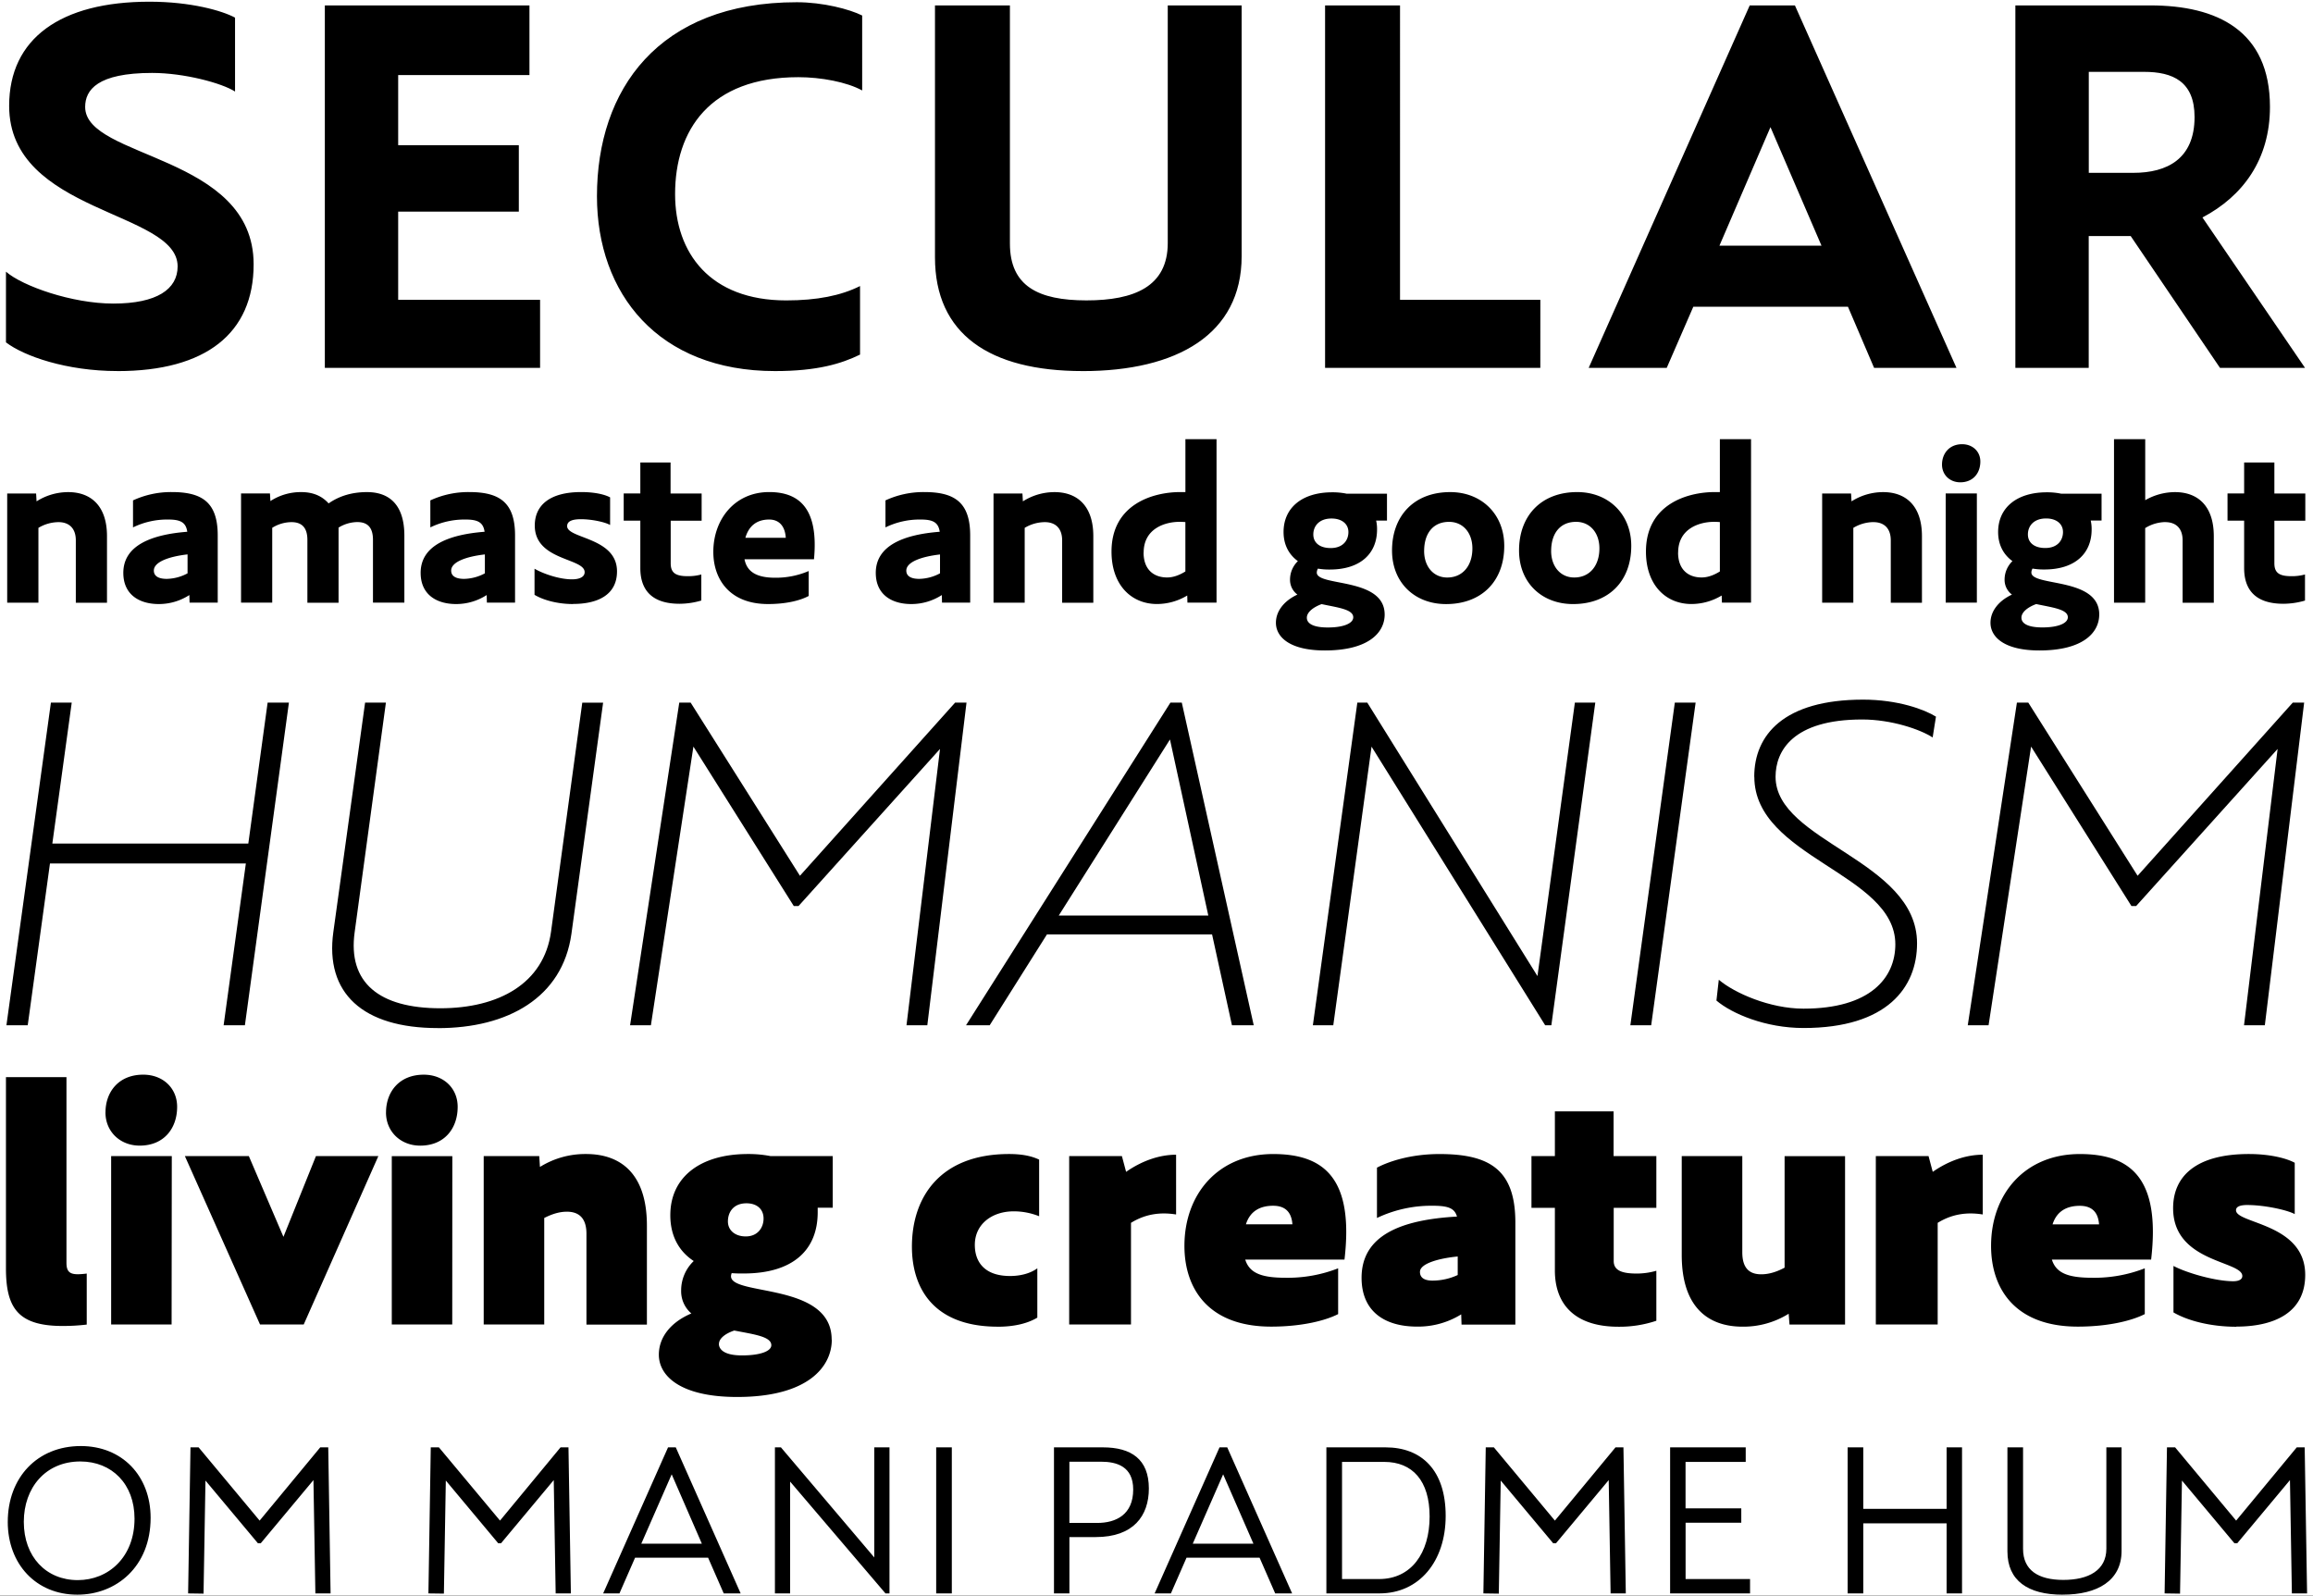
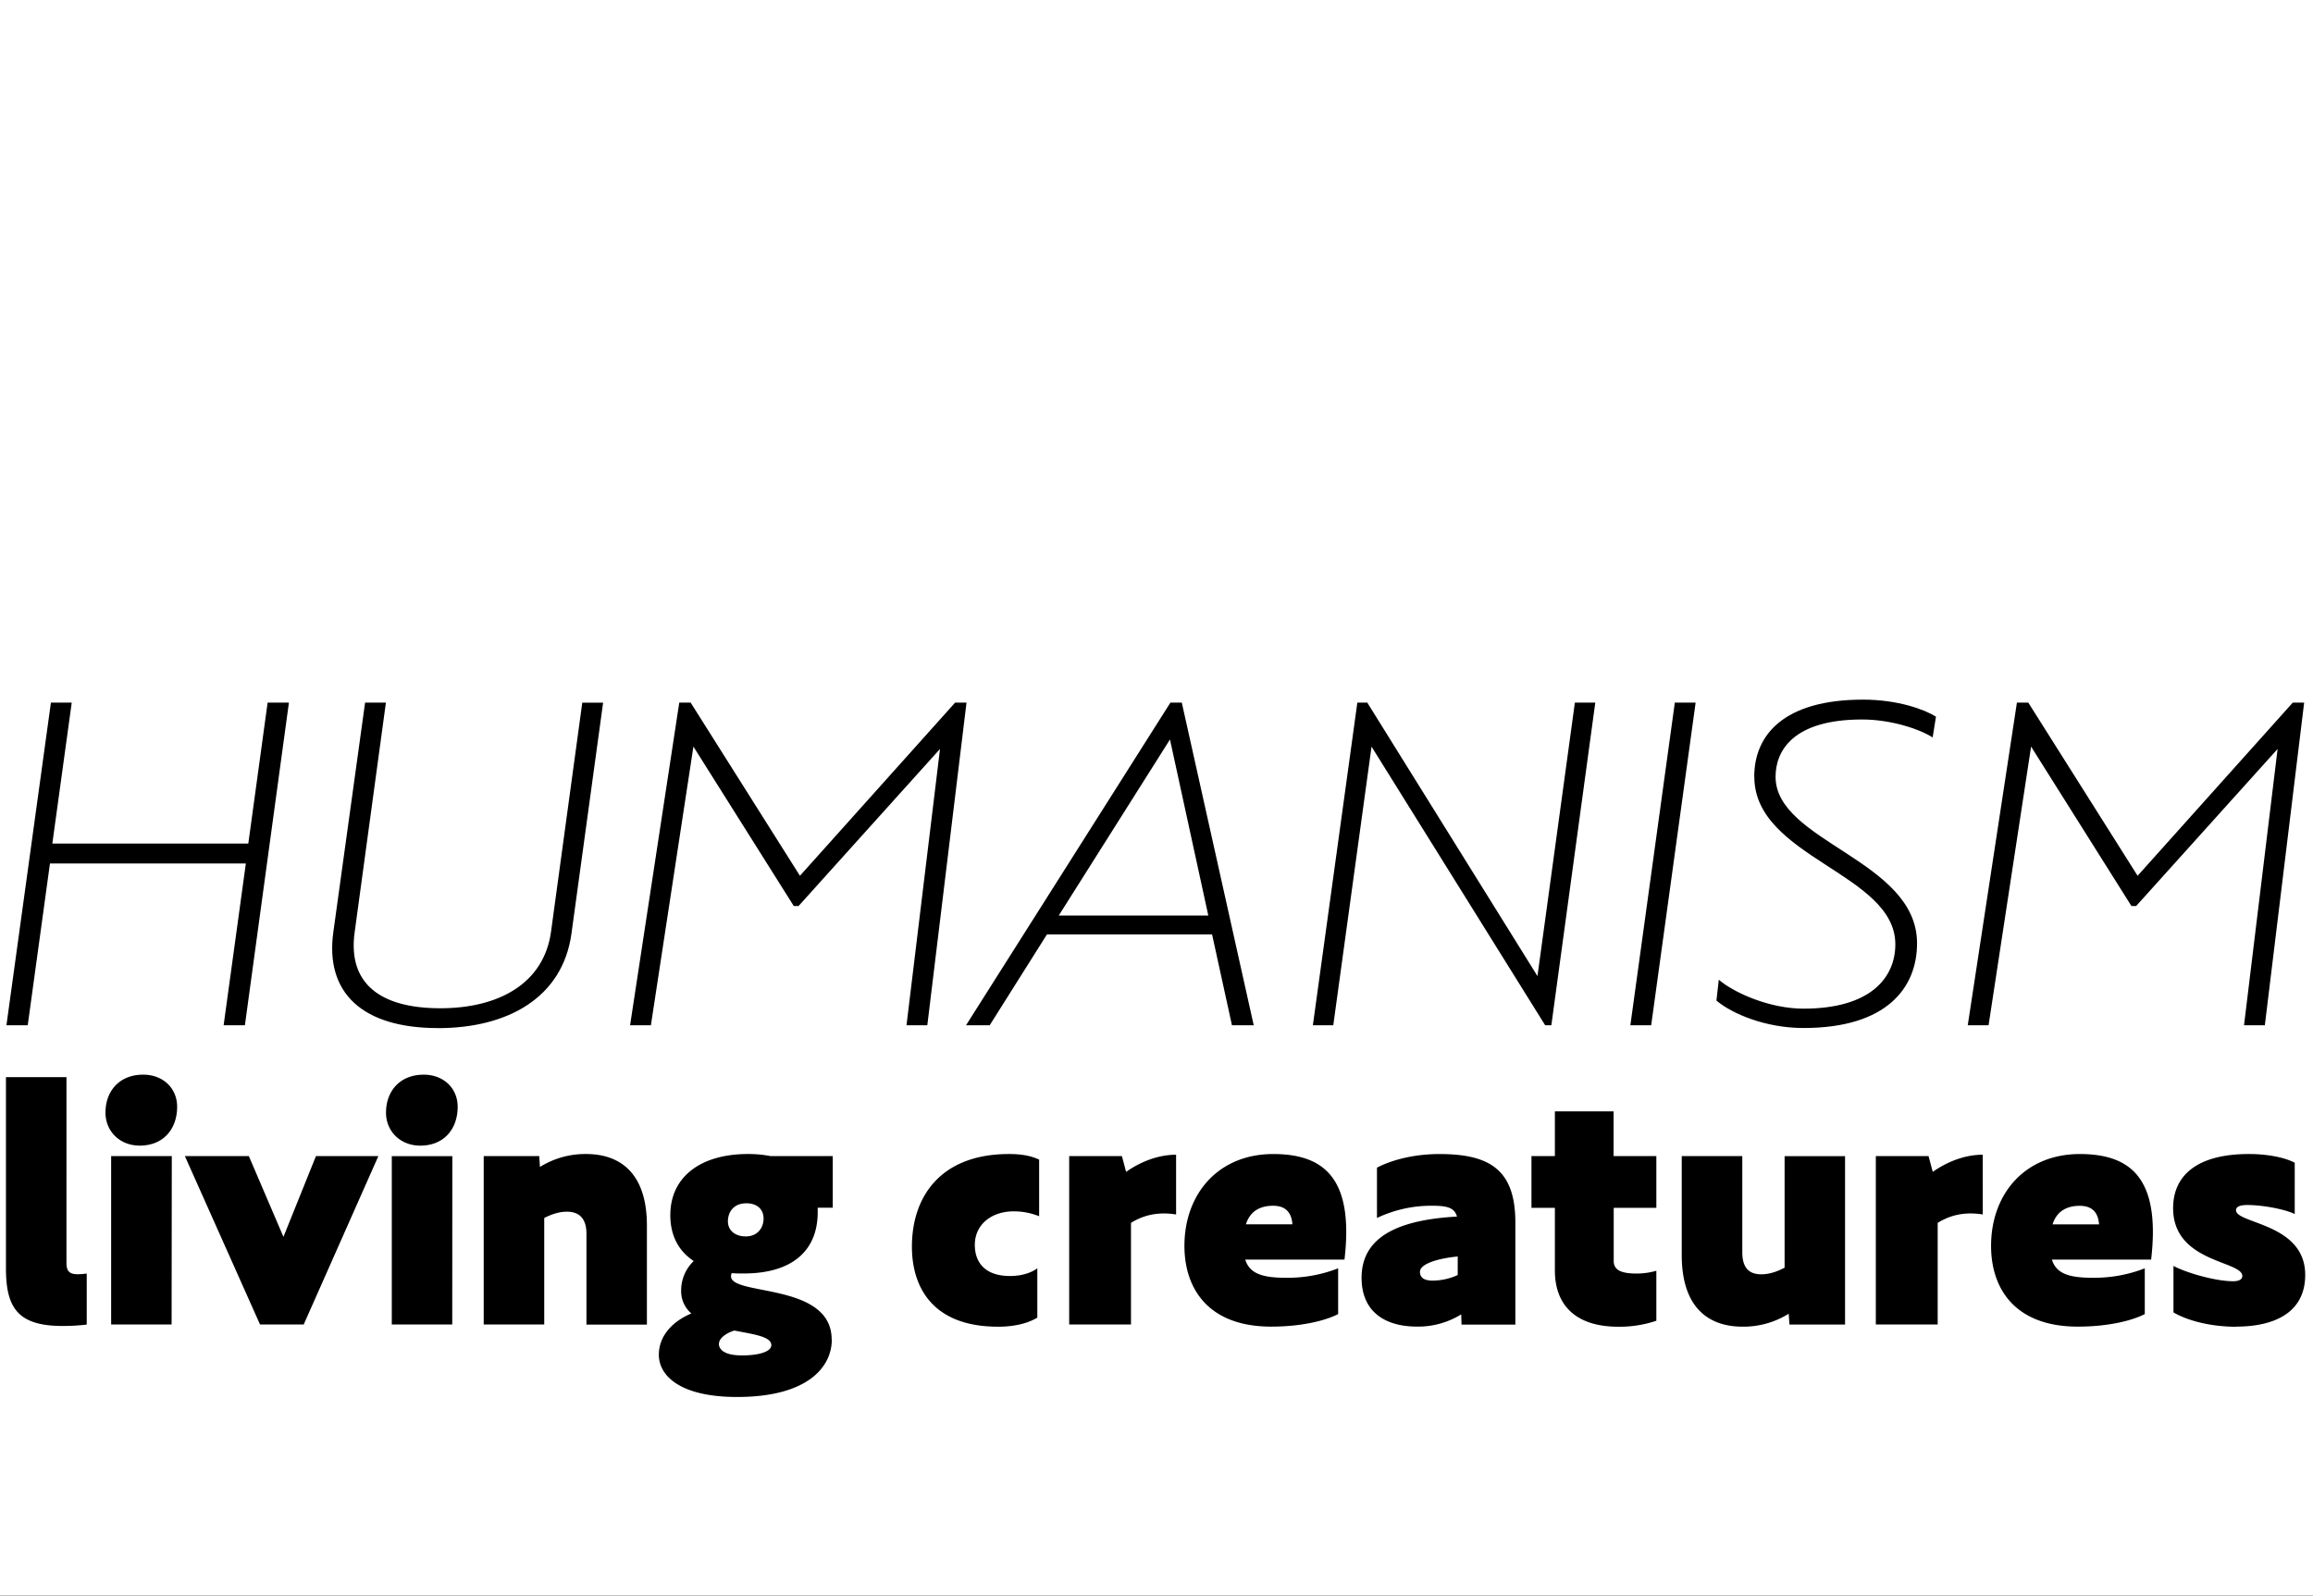
<svg xmlns="http://www.w3.org/2000/svg" id="Layer_1" data-name="Layer 1" viewBox="0 0 1360 938.23">
  <rect x="0" y="0" width="1360" height="938.23" fill="#808080" stroke="none" />
  <defs>
    <style>.cls-1{fill:#fff;}</style>
  </defs>
  <title>Allium_News_VF1</title>
  <rect class="cls-1" width="1360" height="938" />
-   <path d="M1260.67,42.25c16.88,0,29.69,5.63,29.69,26.56,0,24.69-16.25,32.81-35.94,32.81h-26.25V42.25ZM1185,216.31h43.13v-77.5h24.69l52.5,77.5h50L1295,127.87c23.75-12.5,39.69-34.06,39.69-65,0-45-31.25-59.69-70.31-59.69H1185ZM1011,144.44l30-69.69,30,69.69Zm90.94,71.87h48.44l-95-213.12H1028.8L934.11,216.31H980l15.63-35.94h90.94Zm-196.25-40h-82.5V3.19H779.12V216.31H905.68ZM636.62,218.19c55.31,0,93.44-21.56,93.44-67.5V3.19H686.62V142.87c0,25.62-19.69,33.75-47.81,33.75-28.44,0-45-8.44-45-33.44V3.19H549.75V151.31c0,45,31.88,66.87,86.87,66.87m-180.93,0c25,0,39.06-4.37,50-9.69V168.19c-11.25,5.63-25.31,8.44-43.44,8.44-44.69,0-65.31-27.81-65.31-62.5,0-37.5,20.31-68.75,72.5-68.75,13.13,0,28.44,2.81,37.5,7.81V9.12c-7.5-3.75-23.12-7.81-38.44-7.81C386.94,1.31,351,52.87,351,115.37c0,57.19,35.94,102.81,104.69,102.81M191,216.31H317.56v-40H234.12V124.44h70.94V85.37H234.12V44.12h77.19V3.19H191ZM69.13,218.19c51.87,0,80-22.19,80-62.81,0-64.69-99.06-61.87-99.06-92.5,0-10,7.19-20,39.38-20,18.75,0,40.94,5.94,48.75,10.94V10.37C130.69,6.31,112.25,1,87.88,1,35.69,1,5.38,22.56,5.38,62.25c0,63.44,99.06,61.56,99.06,94.37,0,13.44-12.19,21.87-37.81,21.87-24.37,0-53.44-10.31-63.12-18.75v41.56c10.63,8.12,35.63,16.87,65.63,16.87" />
  <path d="M1314.94,780c21.37,0,40.48-7.6,40.48-30.41,0-30.41-40.69-30-40.69-38,0-2.06,2.26-3.08,6.58-3.08,10.07,0,23.43,2.88,27.95,5.34V683.67c-5.34-2.88-15.21-5.14-26.92-5.14-31.23,0-44.59,13.15-44.59,31.85,0,32.06,40.69,30.82,40.69,39.87,0,1.64-1.44,3.08-5.34,3.08-10.48,0-27.54-4.93-35.14-9v27.33c8.42,4.93,22,8.43,37,8.43m-92.06-71.1c5.75,0,10.69,2.47,11.3,10.89h-27.33c2.47-7.81,8.43-10.89,16-10.89m38.22,63.7V745.73a81.41,81.41,0,0,1-31,5.55c-14.38,0-21.17-2.88-23.63-10.68h58.36c5.55-47.47-11.71-62.06-41.92-62.06-32.26,0-52.19,23.43-52.19,54,0,25.28,14.18,47.47,51,47.47,17.88,0,31.85-3.49,39.45-7.4m-95.35-58.57V678.94c-9.66,0-19.93,3.49-29.39,10.07l-2.47-9.25h-31v99h36.37V719c8.63-5.34,17.47-6.37,26.51-4.93m-113.64,64.73h32.67v-99h-35.55v65.55c-6.16,3.29-10.68,3.9-13.77,3.9-7.19,0-11.1-3.9-11.1-12.95V679.76H988.83v58.15c0,30.82,15.62,42.13,35.76,42.13a50.35,50.35,0,0,0,27.12-7.6Zm-78.29-2.26V747.17a42.09,42.09,0,0,1-11.51,1.64c-8.84,0-13.56-1.85-13.56-7.4V710.18h25.07V679.76H948.76v-26.3H914.24v26.3H900.47v30.41h13.77V747c0,19.32,11.1,33.08,37.4,33.08a68,68,0,0,0,22.19-3.49M834.92,747.78c0-4.93,11.51-8,22.19-9v10.89a35.45,35.45,0,0,1-14.8,3.29c-4.73,0-7.4-1.64-7.4-5.14m24.45,31H891v-60c0-30.82-14.8-40.28-44.59-40.28-16.85,0-29.8,4.32-36.78,8v29.59a74.46,74.46,0,0,1,32.67-7.19c9.25,0,12.95,1.44,14.38,6.37-33.08,1.85-56.1,11.1-56.1,36C800.6,771,814,780,833.27,780a48.1,48.1,0,0,0,25.89-7.19ZM748.61,708.95c5.75,0,10.69,2.47,11.3,10.89H732.58c2.47-7.81,8.43-10.89,16-10.89m38.22,63.7V745.73a81.41,81.41,0,0,1-31,5.55c-14.38,0-21.17-2.88-23.63-10.68h58.36c5.55-47.47-11.71-62.06-41.92-62.06-32.26,0-52.19,23.43-52.19,54,0,25.28,14.18,47.47,51,47.47,17.88,0,31.85-3.49,39.45-7.4m-95.35-58.57V678.94c-9.66,0-19.93,3.49-29.39,10.07l-2.47-9.25h-31v99H665V719c8.63-5.34,17.47-6.37,26.51-4.93m-104.8,66c8.84,0,17.06-1.64,23.22-5.34v-29c-3.9,2.88-9.66,4.52-16,4.52-15.21,0-20.75-8.43-20.75-18.29,0-12.33,10.27-19.73,22.81-19.73a40,40,0,0,1,15,2.88V681.82c-4.73-2.26-10.48-3.29-17.67-3.29-40.48,0-57.13,25.28-57.13,54.46,0,24,12.33,47.06,50.55,47.06m-164,10.07c0-2.67,2.88-5.75,9-7.81,11.51,2.26,21.78,3.49,21.78,8.63,0,3.49-6.37,6-17.26,6-11.3,0-13.56-4.11-13.56-6.78M428,718.19c0-5.75,3.49-10.69,10.89-10.69,6,0,10.07,3.29,10.07,9,0,5.14-3.29,10.48-10.48,10.48-6.16,0-10.48-3.49-10.48-8.84m61,69.46c0-33.7-59.18-25.48-59.18-37.19a4.91,4.91,0,0,1,.41-1.85c2.26.21,4.52.21,7,.21,28.77,0,43.56-13.56,43.56-36v-2.67h8.84V679.76H453.11a67.14,67.14,0,0,0-13.36-1.23c-27.74,0-45.62,13.36-45.62,36,0,11.71,4.73,21,13.77,26.92a23.88,23.88,0,0,0-7.4,17.26,17.2,17.2,0,0,0,6,13.56c-12.12,5.14-19.11,14-19.11,24.25,0,12.53,12.74,24.86,46,24.86,42.13,0,55.69-18.08,55.69-33.7M333.31,712.44c7.19,0,11.51,3.9,11.51,12.95v53.43h35.55V720.66c0-30.82-15.62-42.13-35.76-42.13a50.34,50.34,0,0,0-27.13,7.6l-.41-6.37H284.41v99H320V716.14c6-3.08,10.27-3.7,13.36-3.7m-67.4-32.67H230.36v99h35.55Zm-39-25.69c0,11.3,8.63,19.52,20.14,19.52,14.18,0,22-10.07,22-22.81,0-11.1-8.43-18.91-19.93-18.91-14.59,0-22.19,10.27-22.19,22.19m-4.52,25.69H185.77l-19.11,47.47-20.34-47.47H108.71l44.18,99h25.69Zm-121.45,0H65.35v99H100.9Zm-39-25.69c0,11.3,8.63,19.52,20.14,19.52,14.18,0,22-10.07,22-22.81,0-11.1-8.43-18.91-19.93-18.91-14.59,0-22.19,10.27-22.19,22.19M36.79,779.63A118.2,118.2,0,0,0,51,778.81v-30a47,47,0,0,1-5.14.41c-4.93,0-6.78-1.64-6.78-6.78V633.32H3.5v112.4c0,23.22,7,33.91,33.29,33.91" />
-   <path d="M1313.81,907.4h1.64l31-37.15,1.13,66.61h8.94L1355.11,851h-4.66l-35.64,43.07L1278.93,851h-4.79l-1.39,85.88,9.07.13,1.13-66.49Zm-101,30.22c20.4,0,34.63-8.19,34.63-25.69V851h-8.94v59.56c0,12.72-10.45,18.38-25.31,18.38s-23.67-5.79-23.67-18.26V851h-9.19v61.2c0,17.12,12,25.44,32.49,25.44m-68.25-.76h9.07V851h-9.07v36.14h-49V851h-9.19v85.88h9.19V895.69h49Zm-162.57,0h47v-8.44h-37.9V895.32h32.74v-8.44H991.07V859.55h35.38V851H982ZM913.25,907.4h1.64l31-37.15L947,936.87h8.94L954.55,851h-4.66l-35.64,43.07L878.37,851h-4.78l-1.39,85.88,9.07.13,1.13-66.49Zm-99.36-47.85c16.62,0,26.7,11.08,26.7,32.11,0,21.53-10.83,36.77-29.72,36.77H789.09V859.55Zm-34,77.32h31.23c23.3,0,38.91-18.76,38.91-45.59S835.93,851,814.65,851H779.89Zm-78.58-29.21,17.88-40.8L737,907.66Zm48.48,29.21h9.95L721.59,851h-4.53L678.9,936.87h9.57l9.19-21h42.94ZM647.3,859.43c9.32,0,19,2.77,19,16.37,0,14.73-10.07,19.64-21.16,19.64H628.78v-36Zm-27.58,77.44h9.07V903.75h15.49c22.16,0,31.23-12.47,31.23-28.58C675.5,858,665.18,851,648.43,851H619.72ZM559.65,851h-9.19v85.88h9.19Zm-39,85.88H523V851h-8.94v64.73L459.17,851h-3.53v85.88h8.94V871.14ZM377.06,907.66l17.88-40.8,17.75,40.8Zm48.48,29.21h9.95L397.34,851H392.8l-38.15,85.88h9.57l9.19-21h42.94ZM292.95,907.4h1.64l31-37.15,1.13,66.61h8.94L334.25,851h-4.66L294,894.06,258.07,851h-4.79l-1.38,85.88L261,937l1.13-66.49Zm-141.29,0h1.64l31-37.15,1.13,66.61h8.94L193,851H188.3l-35.64,43.07L116.78,851H112l-1.39,85.88,9.07.13,1.13-66.49ZM14,894.81c0-20,12.72-35.51,33.24-35.51,18.51,0,31.86,13.22,31.86,33.62,0,22.67-15.36,36.14-33.37,36.14C27.12,929.06,14,915.34,14,894.81m-9.44,0c0,24.81,16.62,42.82,40.93,42.82,22.92,0,43.07-16.5,43.07-45.21,0-24.68-16.75-42.19-41.05-42.19-25.69,0-42.94,18.64-42.94,44.58" />
  <path d="M1253.25,532.73H1256l83.19-92.37-19.75,162.48h12.24L1354.8,413.1h-6.68l-91.25,101.83L1192.59,413.1h-6.68L1157,602.84h12.24l25-163.87Zm-221.74-76c0,47.57,82.91,56.76,82.91,98.49,0,19.75-14.75,37.84-54,37.84-19.75,0-40.62-9.18-49.8-17l-1.39,12.24c9.18,7.79,28.93,16.14,51.19,16.14,49.24,0,66.77-23.93,66.77-49.8,0-49-83.19-59.54-83.19-97.93,0-15,10-33.67,50.91-33.67,17.25,0,34.22,5.84,41.45,10.57l1.95-12.24c-6.68-4.17-22.26-10-42.85-10-46.74,0-64,20.87-64,45.35M970.86,602.84,997,413.1H984.77L958.62,602.84Zm-62.32,0h3.62L938,413.1h-12l-22,160.81L803.93,413.1h-5.84L771.94,602.84h12L806.44,439Zm-286-64.55,65.38-103.5,22.54,103.5Zm101.83,64.55h12.8L694.87,413.1h-6.68L568,602.84h13.91l33.67-53.42h97.1ZM466.74,532.73h2.78l83.19-92.37L533,602.84h12.24L568.29,413.1h-6.68L470.35,514.93,406.08,413.1h-6.68L370.47,602.84h12.24l25-163.87ZM257.52,604.51c40.9,0,73.17-17.81,78.46-55.37l18.64-136H342.37L324,547.76c-4.17,30.6-30.88,45.07-65.1,45.07-35.89,0-54.53-15-50.36-44.79L226.91,413.1H214.67L196,548c-5,35.89,17.25,56.48,61.49,56.48m-126-1.67H144L169.88,413.1H157.36L146,496H30.77L42.18,413.1H29.94L3.78,602.84H16.3l13.08-95.15H144.56Z" />
-   <path d="M1355.29,353.12V337.78a29.19,29.19,0,0,1-8,1c-7.19,0-10-2-10-7.6v-25h18.19v-16h-18.19V271.94h-17.78v18.19h-9.77v16h9.77V334c0,12.9,6.79,21,23.08,21a45.83,45.83,0,0,0,12.76-1.9M1273.16,307c6,0,10.18,3.39,10.18,10.73v36.65h18.33v-39.1c0-18.06-9.64-25.93-22.81-25.93a35.25,35.25,0,0,0-17.51,4.75V258.23H1243v96.12h18.33V310.5a23,23,0,0,1,11.81-3.53m-84.58,56.2c0-3.12,3.53-6.11,8.69-8,9.23,2,18.6,3,18.6,7.74,0,3.53-5.57,6-14.93,6s-12.35-2.72-12.35-5.7m3.8-49c0-4.89,3.39-9.37,10.72-9.37,5.84,0,9.91,3,9.91,8,0,4.62-3,9.37-10.45,9.37-6.24,0-10.18-3-10.18-8m41.95,47.11c0-22.13-39.91-16.29-39.91-24.71a4.58,4.58,0,0,1,.68-2.31,37.71,37.71,0,0,0,6.92.54c18.33,0,27.83-9.64,27.83-23.49a21.88,21.88,0,0,0-.54-5.29h6.38V290.27h-23.76a40.24,40.24,0,0,0-8.42-.81c-17.92,0-28.64,9.23-28.64,23.35,0,7.33,3,13.17,8.42,17.11a15.14,15.14,0,0,0-4.62,10.86,10.8,10.8,0,0,0,4.34,8.82c-7.87,3.67-12.63,9.77-12.63,16.56,0,8.42,8.14,16.29,28.78,16.29,25.25,0,35.16-10.18,35.16-21.18m-71.95-71.14h-18.33v64.21h18.33Zm-20.5-17c0,6.11,4.62,10.45,10.73,10.45,7.6,0,11.81-5.43,11.81-12.22,0-6-4.62-10.18-10.72-10.18-7.6,0-11.81,5.57-11.81,11.95M1101.56,307c6,0,10.18,3.39,10.18,10.73v36.65h18.33v-39.1c0-18.06-9.64-25.93-22.81-25.93a34.71,34.71,0,0,0-18.6,5.43l-.27-4.62h-17v64.21h18.33v-44a23.27,23.27,0,0,1,11.81-3.39M986.72,324.89c0-14.25,12.76-18.06,21-18.06.68,0,2,0,3.53.14V336c-3.94,2.44-7.47,3.53-10.72,3.53-7.87,0-13.85-4.62-13.85-14.66m25.79,29.46h17.11V258.23h-18.33v31.09h-3c-16.16,0-40.46,7.2-40.46,35,0,19.68,11.68,30.82,26.74,30.82a34.54,34.54,0,0,0,17.78-5ZM912.05,323.94c0-10,5-17.11,14.66-17.11,8.14,0,13.71,6.38,13.71,15.61,0,10.18-5.7,17.11-14.8,17.11-8.15,0-13.58-6.52-13.58-15.61m-18.87-.27c0,18.87,13.3,31.5,31.77,31.5,20.77,0,34.21-13.3,34.21-34.21,0-18.73-13.44-31.63-31.77-31.63-21.31,0-34.21,14-34.21,34.35m-55.8.27c0-10,5-17.11,14.66-17.11,8.15,0,13.71,6.38,13.71,15.61,0,10.18-5.7,17.11-14.8,17.11-8.15,0-13.58-6.52-13.58-15.61m-18.87-.27c0,18.87,13.3,31.5,31.77,31.5,20.77,0,34.21-13.3,34.21-34.21,0-18.73-13.44-31.63-31.77-31.63-21.31,0-34.21,14-34.21,34.35m-50.09,39.51c0-3.12,3.53-6.11,8.69-8,9.23,2,18.6,3,18.6,7.74,0,3.53-5.57,6-14.93,6s-12.35-2.72-12.35-5.7m3.8-49c0-4.89,3.39-9.37,10.72-9.37,5.84,0,9.91,3,9.91,8,0,4.62-3,9.37-10.45,9.37-6.24,0-10.18-3-10.18-8m41.95,47.11c0-22.13-39.91-16.29-39.91-24.71a4.57,4.57,0,0,1,.68-2.31,37.71,37.71,0,0,0,6.92.54c18.33,0,27.83-9.64,27.83-23.49a21.88,21.88,0,0,0-.54-5.29h6.38V290.27H791.77a40.25,40.25,0,0,0-8.42-.81c-17.92,0-28.64,9.23-28.64,23.35,0,7.33,3,13.17,8.42,17.11a15.14,15.14,0,0,0-4.62,10.86,10.8,10.8,0,0,0,4.34,8.82c-7.87,3.67-12.63,9.77-12.63,16.56,0,8.42,8.15,16.29,28.78,16.29,25.25,0,35.16-10.18,35.16-21.18M672.45,324.89c0-14.25,12.76-18.06,21-18.06.68,0,2,0,3.53.14V336c-3.94,2.44-7.47,3.53-10.73,3.53-7.87,0-13.85-4.62-13.85-14.66m25.79,29.46h17.11V258.23H697v31.09h-3c-16.15,0-40.45,7.2-40.45,35,0,19.68,11.68,30.82,26.74,30.82a34.55,34.55,0,0,0,17.78-5ZM614.34,307c6,0,10.18,3.39,10.18,10.73v36.65h18.33v-39.1c0-18.06-9.64-25.93-22.81-25.93a34.71,34.71,0,0,0-18.6,5.43l-.27-4.62h-17v64.21h18.33v-44A23.27,23.27,0,0,1,614.34,307m-81.45,28.51c0-5.16,9.1-8.28,19.82-9.5V337.1a26.87,26.87,0,0,1-12.22,3.26c-3.94,0-7.6-1.09-7.6-4.89m21,18.87h16.56V314.84c0-19.55-9.23-25.52-27-25.52a53.3,53.3,0,0,0-22.81,4.89v15.88a45.82,45.82,0,0,1,20.63-4.62c7.06,0,10.45,1.49,11.27,7.19-21,1.63-37.6,8-37.6,24.17,0,12.49,9,18.33,20.91,18.33a33,33,0,0,0,17.92-5.29ZM452.25,305.47c6,0,9.37,4.07,9.77,10.73H438.27c2-6.92,6.65-10.73,14-10.73m23.22,44.94V335.75a48.91,48.91,0,0,1-19.68,3.94c-11.81,0-16.7-4.07-18.06-10.86h40.86c2.72-28.92-7.87-39.51-26.34-39.51-20.36,0-32.85,16.16-32.85,35.16,0,15.88,9.37,30.68,32.18,30.68,10.18,0,18.6-1.9,23.89-4.75m-63.13,2.72V337.78a29.18,29.18,0,0,1-8,1c-7.19,0-10-2-10-7.6v-25h18.19v-16H394.28V271.94H376.5v18.19h-9.77v16h9.77V334c0,12.9,6.79,21,23.08,21a45.83,45.83,0,0,0,12.76-1.9m-75.34,2c14.39,0,25.79-5.29,25.79-19.14,0-20.09-29.32-19.14-29.32-26.61,0-2.85,2.85-4.07,8.15-4.07,6.24,0,14,1.63,17.11,3.39V292.44c-3.53-1.9-9.64-3.12-17-3.12-18.46,0-27.29,7.74-27.29,19.68,0,20.77,29.32,19,29.32,27.42,0,2.72-2.85,4.21-7.47,4.21-7.6,0-17.11-3.39-22-6.24v15.34c5.16,3.12,13.58,5.43,22.67,5.43m-71.68-19.68c0-5.16,9.1-8.28,19.82-9.5V337.1a26.87,26.87,0,0,1-12.22,3.26c-3.94,0-7.6-1.09-7.6-4.89m21,18.87h16.56V314.84c0-19.55-9.23-25.52-27-25.52a53.29,53.29,0,0,0-22.81,4.89v15.88a45.82,45.82,0,0,1,20.63-4.62c7.06,0,10.45,1.49,11.27,7.19-21,1.63-37.6,8-37.6,24.17,0,12.49,9,18.33,20.91,18.33a33,33,0,0,0,17.92-5.29ZM171.37,307c6,0,9.37,3.12,9.37,10.45v36.93h18.33V310.22a21.37,21.37,0,0,1,11-3.26c6,0,9.23,3.12,9.23,10.45v36.93h18.46V315c0-18.19-8.82-25.66-22-25.66-8.55,0-16.15,2.17-22.54,6.65-3.67-4.07-8.69-6.65-16.16-6.65A32.78,32.78,0,0,0,159,294.61l-.27-4.48h-17v64.21h18.33v-44A21.6,21.6,0,0,1,171.37,307M90.46,335.47c0-5.16,9.1-8.28,19.82-9.5V337.1a26.87,26.87,0,0,1-12.22,3.26c-3.94,0-7.6-1.09-7.6-4.89m21,18.87h16.56V314.84c0-19.55-9.23-25.52-27-25.52a53.3,53.3,0,0,0-22.81,4.89v15.88a45.82,45.82,0,0,1,20.63-4.62c7.06,0,10.45,1.49,11.27,7.19-21,1.63-37.6,8-37.6,24.17,0,12.49,9,18.33,20.91,18.33a33,33,0,0,0,17.92-5.29ZM34.4,307c6,0,10.18,3.39,10.18,10.73v36.65H62.91v-39.1c0-18.06-9.64-25.93-22.81-25.93a34.71,34.71,0,0,0-18.6,5.43l-.27-4.62h-17v64.21H22.59v-44A23.27,23.27,0,0,1,34.4,307" />
</svg>